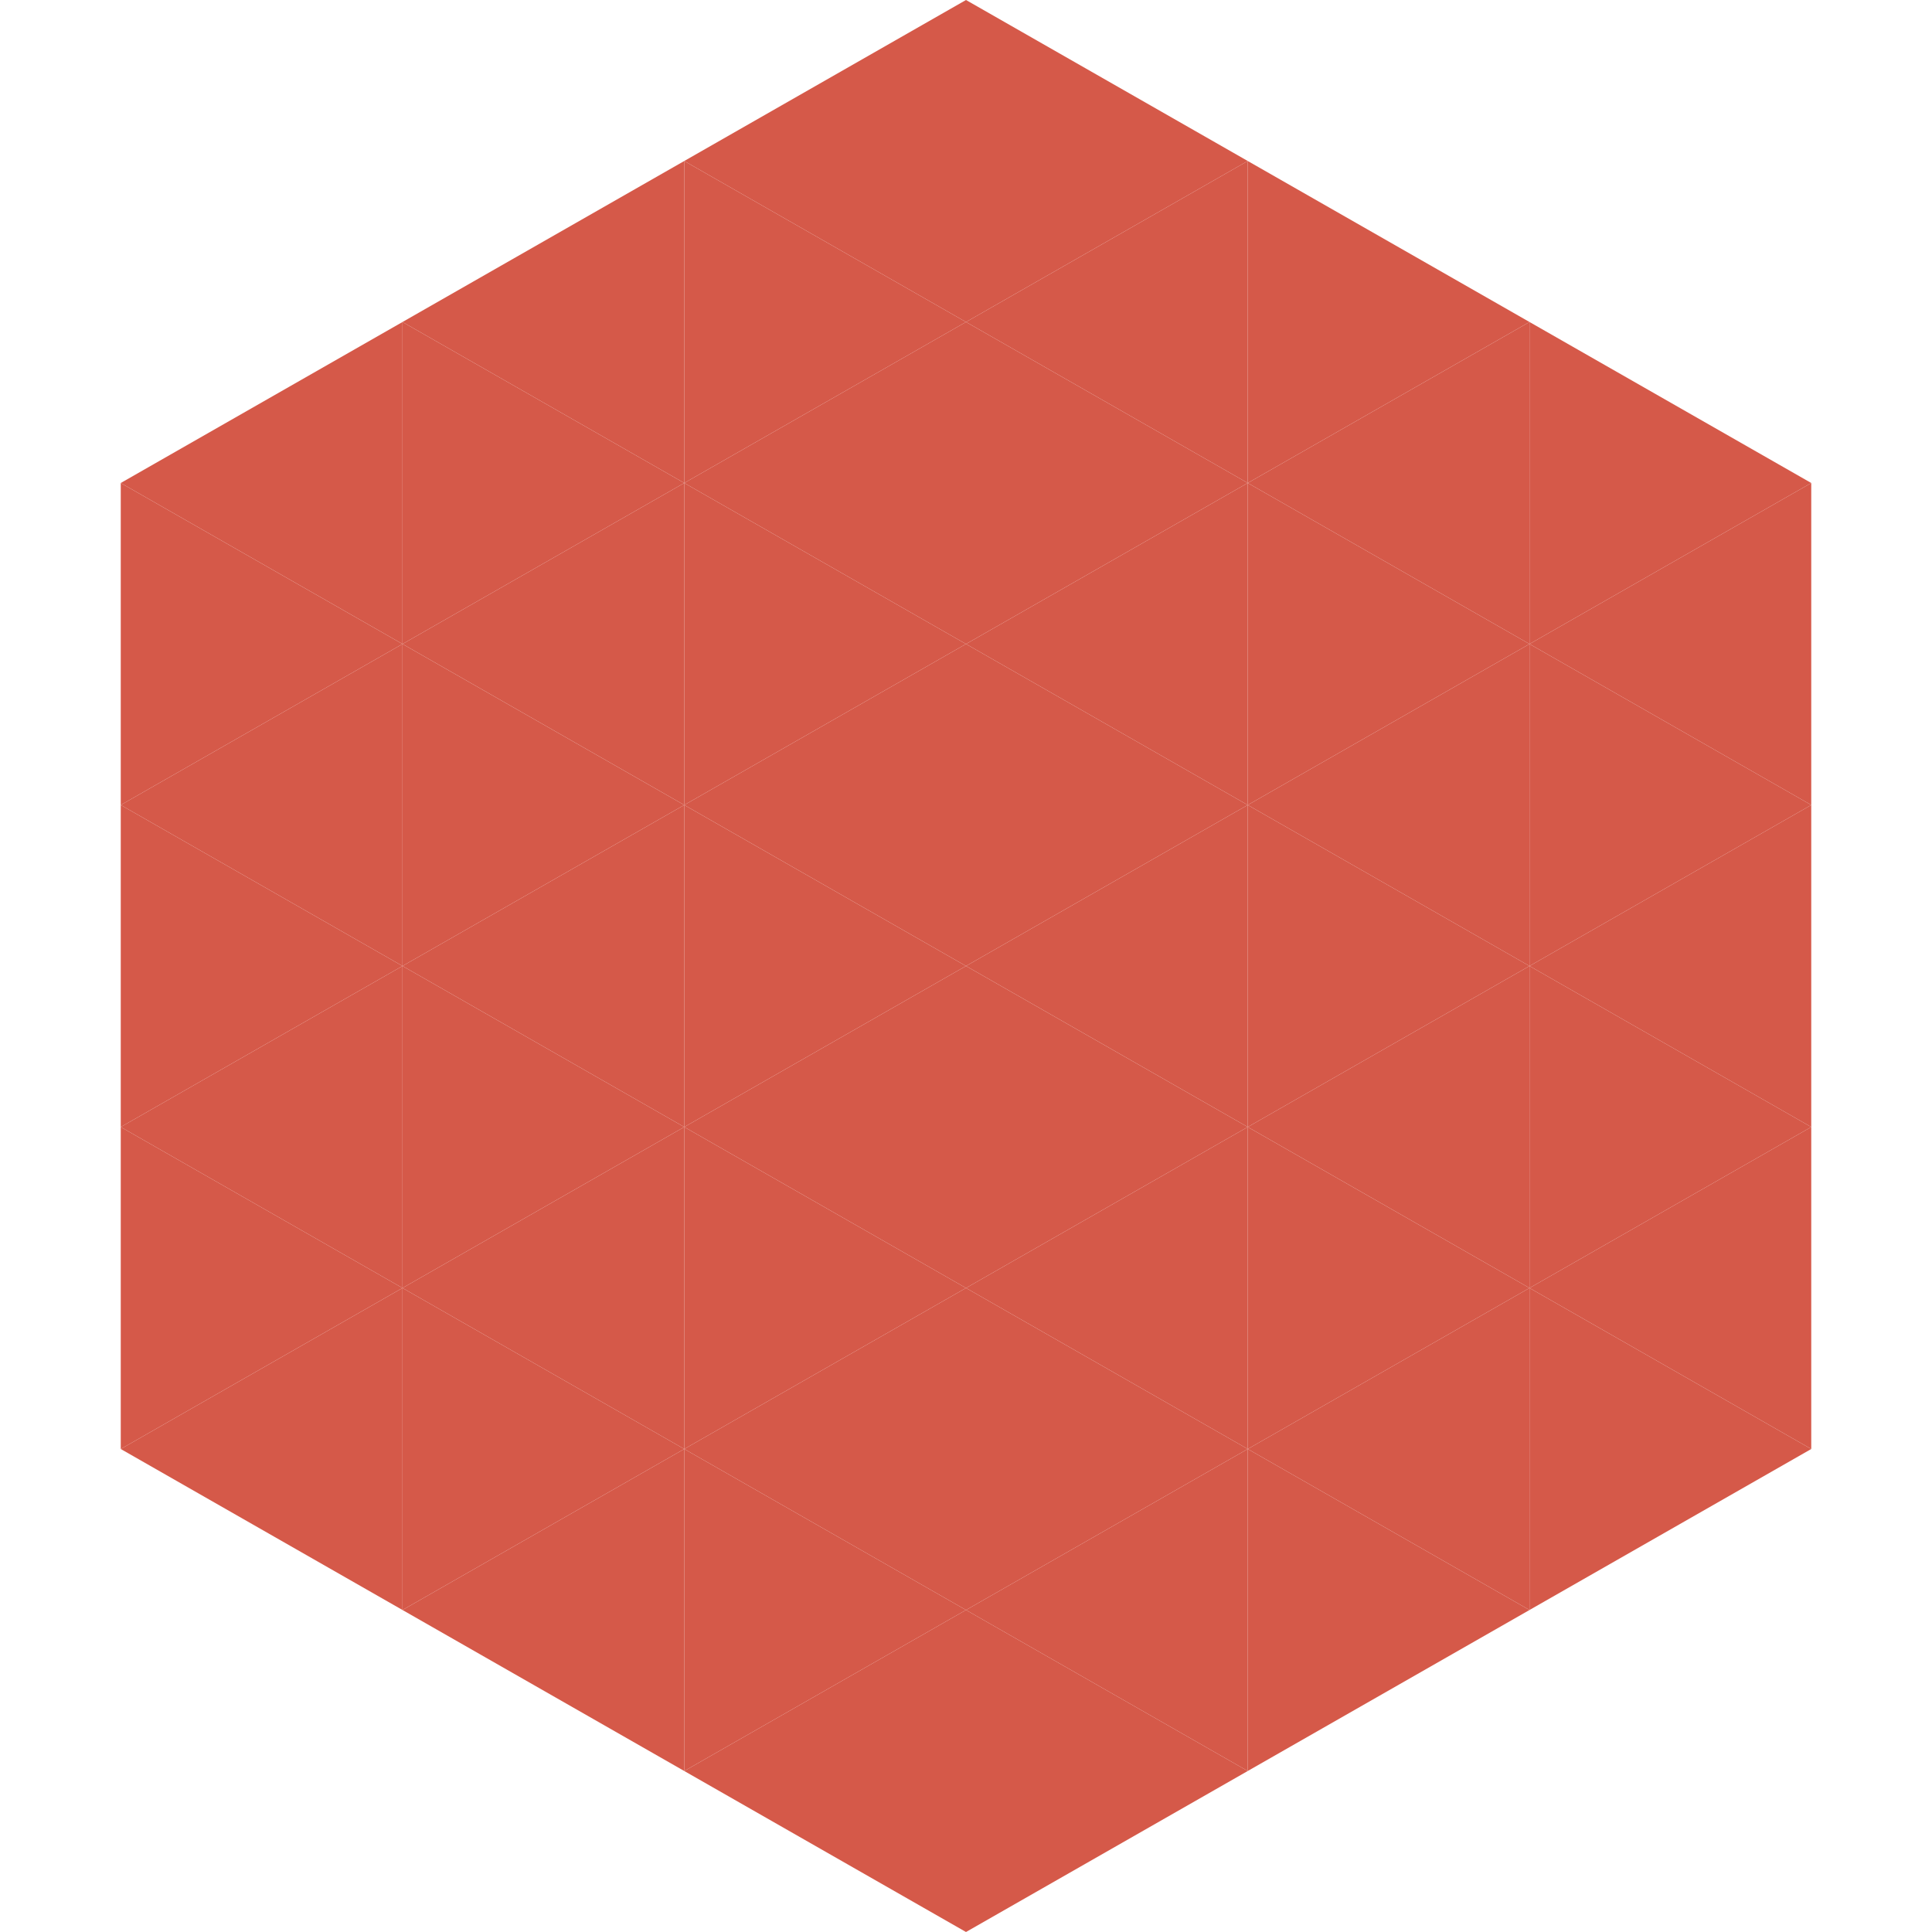
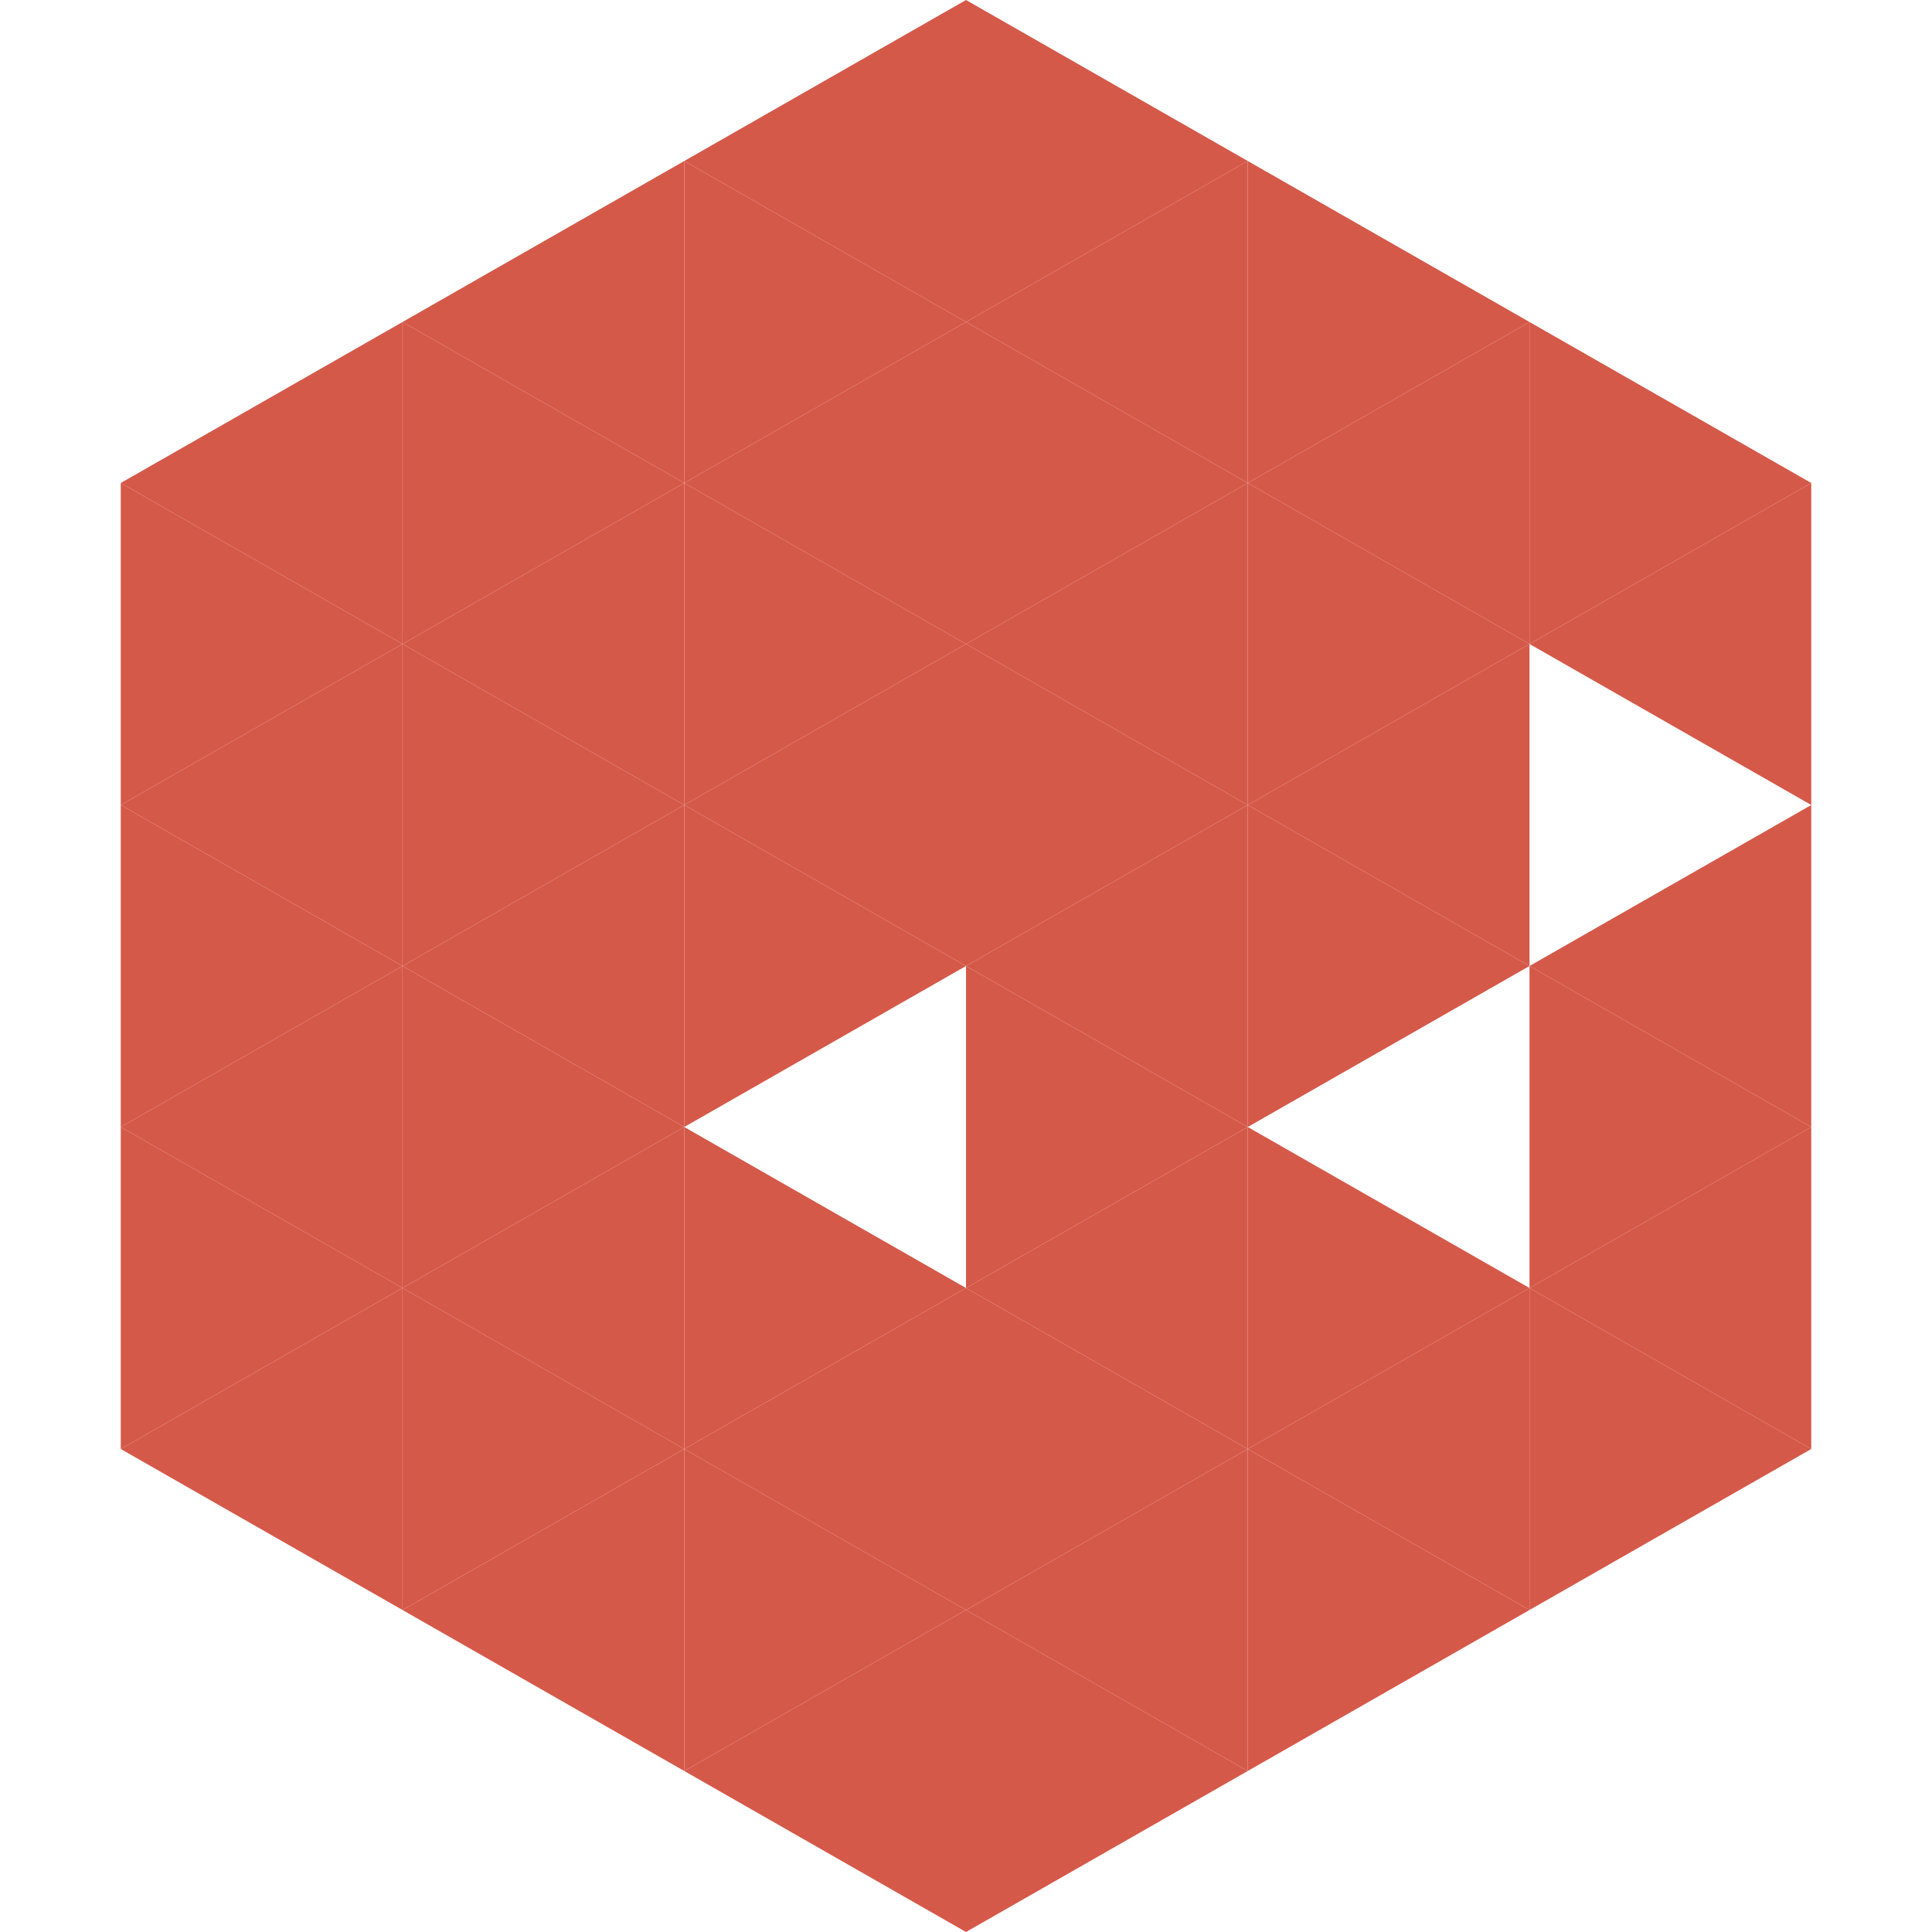
<svg xmlns="http://www.w3.org/2000/svg" width="240" height="240">
  <polygon points="50,40 15,60 50,80" style="fill:rgb(213,89,73)" />
  <polygon points="190,40 225,60 190,80" style="fill:rgb(213,89,73)" />
  <polygon points="15,60 50,80 15,100" style="fill:rgb(213,89,73)" />
  <polygon points="225,60 190,80 225,100" style="fill:rgb(213,89,73)" />
  <polygon points="50,80 15,100 50,120" style="fill:rgb(213,89,73)" />
-   <polygon points="190,80 225,100 190,120" style="fill:rgb(213,89,73)" />
  <polygon points="15,100 50,120 15,140" style="fill:rgb(213,89,73)" />
  <polygon points="225,100 190,120 225,140" style="fill:rgb(213,89,73)" />
  <polygon points="50,120 15,140 50,160" style="fill:rgb(213,89,73)" />
  <polygon points="190,120 225,140 190,160" style="fill:rgb(213,89,73)" />
  <polygon points="15,140 50,160 15,180" style="fill:rgb(213,89,73)" />
  <polygon points="225,140 190,160 225,180" style="fill:rgb(213,89,73)" />
  <polygon points="50,160 15,180 50,200" style="fill:rgb(213,89,73)" />
  <polygon points="190,160 225,180 190,200" style="fill:rgb(213,89,73)" />
  <polygon points="15,180 50,200 15,220" style="fill:rgb(255,255,255); fill-opacity:0" />
  <polygon points="225,180 190,200 225,220" style="fill:rgb(255,255,255); fill-opacity:0" />
  <polygon points="50,0 85,20 50,40" style="fill:rgb(255,255,255); fill-opacity:0" />
  <polygon points="190,0 155,20 190,40" style="fill:rgb(255,255,255); fill-opacity:0" />
  <polygon points="85,20 50,40 85,60" style="fill:rgb(213,89,73)" />
  <polygon points="155,20 190,40 155,60" style="fill:rgb(213,89,73)" />
  <polygon points="50,40 85,60 50,80" style="fill:rgb(213,89,73)" />
  <polygon points="190,40 155,60 190,80" style="fill:rgb(213,89,73)" />
  <polygon points="85,60 50,80 85,100" style="fill:rgb(213,89,73)" />
  <polygon points="155,60 190,80 155,100" style="fill:rgb(213,89,73)" />
  <polygon points="50,80 85,100 50,120" style="fill:rgb(213,89,73)" />
  <polygon points="190,80 155,100 190,120" style="fill:rgb(213,89,73)" />
  <polygon points="85,100 50,120 85,140" style="fill:rgb(213,89,73)" />
  <polygon points="155,100 190,120 155,140" style="fill:rgb(213,89,73)" />
  <polygon points="50,120 85,140 50,160" style="fill:rgb(213,89,73)" />
-   <polygon points="190,120 155,140 190,160" style="fill:rgb(213,89,73)" />
  <polygon points="85,140 50,160 85,180" style="fill:rgb(213,89,73)" />
  <polygon points="155,140 190,160 155,180" style="fill:rgb(213,89,73)" />
  <polygon points="50,160 85,180 50,200" style="fill:rgb(213,89,73)" />
  <polygon points="190,160 155,180 190,200" style="fill:rgb(213,89,73)" />
  <polygon points="85,180 50,200 85,220" style="fill:rgb(213,89,73)" />
  <polygon points="155,180 190,200 155,220" style="fill:rgb(213,89,73)" />
  <polygon points="120,0 85,20 120,40" style="fill:rgb(213,89,73)" />
  <polygon points="120,0 155,20 120,40" style="fill:rgb(213,89,73)" />
  <polygon points="85,20 120,40 85,60" style="fill:rgb(213,89,73)" />
  <polygon points="155,20 120,40 155,60" style="fill:rgb(213,89,73)" />
  <polygon points="120,40 85,60 120,80" style="fill:rgb(213,89,73)" />
  <polygon points="120,40 155,60 120,80" style="fill:rgb(213,89,73)" />
  <polygon points="85,60 120,80 85,100" style="fill:rgb(213,89,73)" />
  <polygon points="155,60 120,80 155,100" style="fill:rgb(213,89,73)" />
  <polygon points="120,80 85,100 120,120" style="fill:rgb(213,89,73)" />
  <polygon points="120,80 155,100 120,120" style="fill:rgb(213,89,73)" />
  <polygon points="85,100 120,120 85,140" style="fill:rgb(213,89,73)" />
  <polygon points="155,100 120,120 155,140" style="fill:rgb(213,89,73)" />
-   <polygon points="120,120 85,140 120,160" style="fill:rgb(213,89,73)" />
  <polygon points="120,120 155,140 120,160" style="fill:rgb(213,89,73)" />
  <polygon points="85,140 120,160 85,180" style="fill:rgb(213,89,73)" />
  <polygon points="155,140 120,160 155,180" style="fill:rgb(213,89,73)" />
  <polygon points="120,160 85,180 120,200" style="fill:rgb(213,89,73)" />
  <polygon points="120,160 155,180 120,200" style="fill:rgb(213,89,73)" />
  <polygon points="85,180 120,200 85,220" style="fill:rgb(213,89,73)" />
  <polygon points="155,180 120,200 155,220" style="fill:rgb(213,89,73)" />
  <polygon points="120,200 85,220 120,240" style="fill:rgb(213,89,73)" />
  <polygon points="120,200 155,220 120,240" style="fill:rgb(213,89,73)" />
  <polygon points="85,220 120,240 85,260" style="fill:rgb(255,255,255); fill-opacity:0" />
  <polygon points="155,220 120,240 155,260" style="fill:rgb(255,255,255); fill-opacity:0" />
</svg>